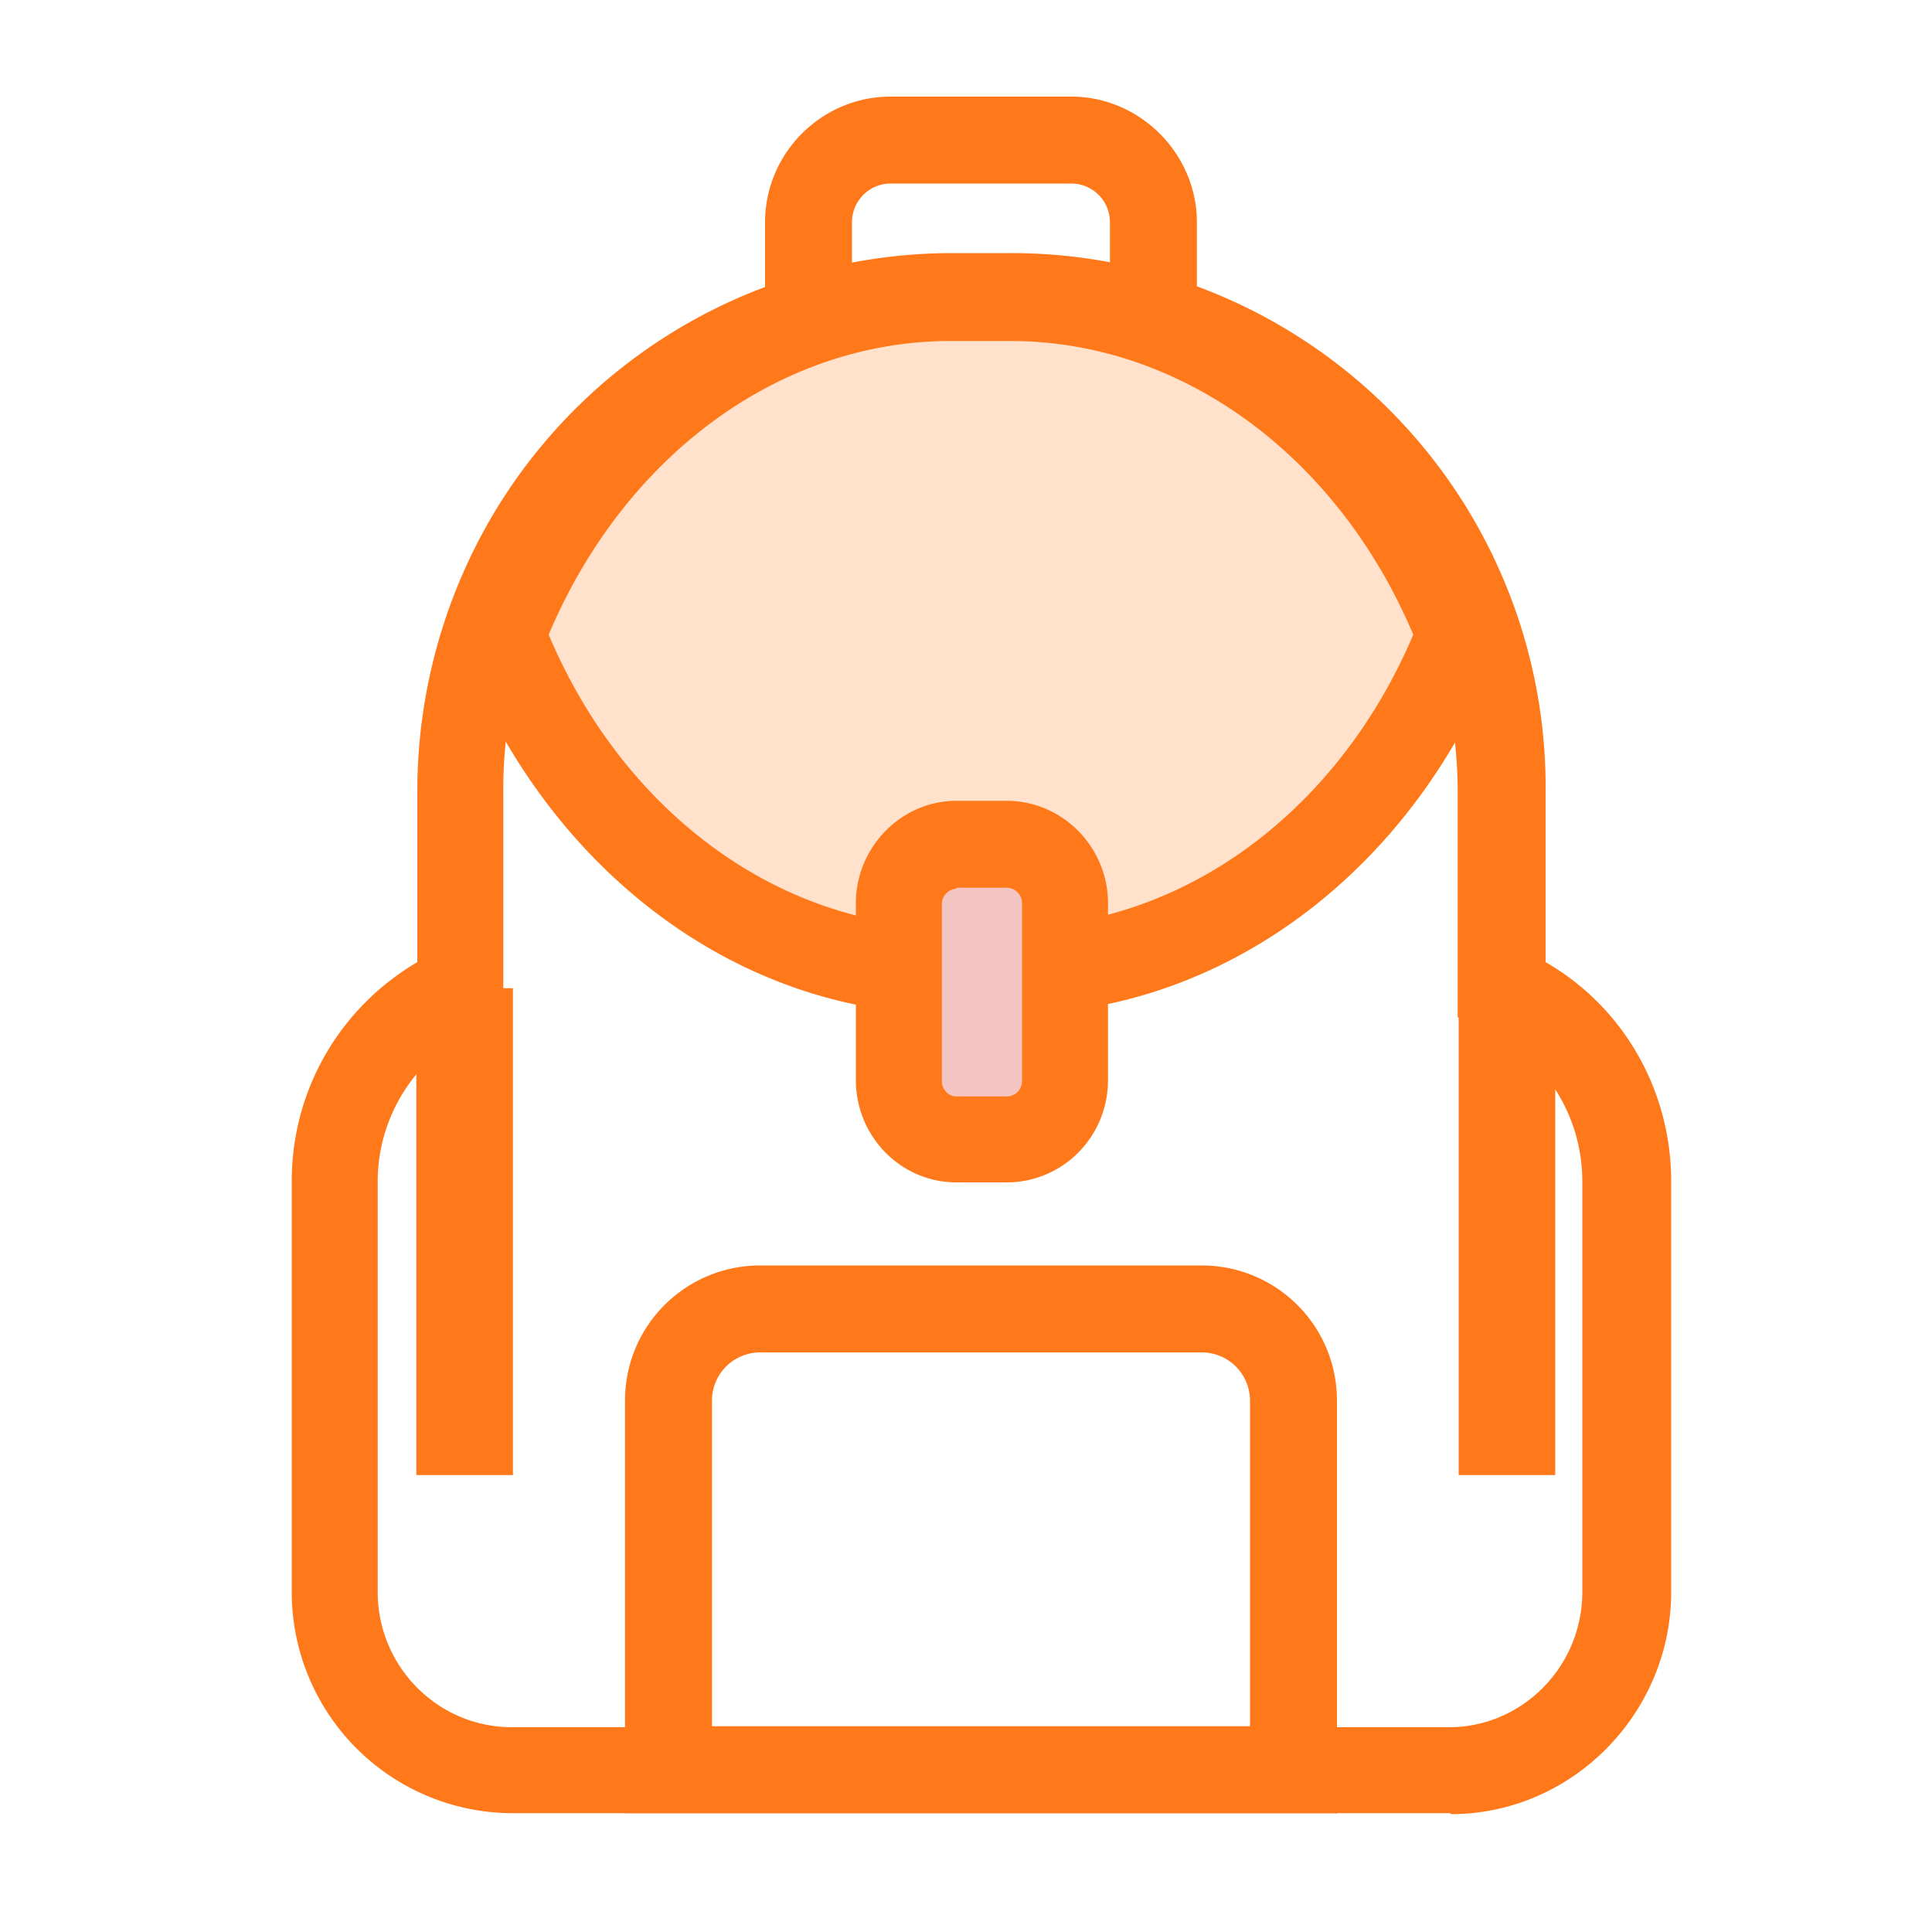
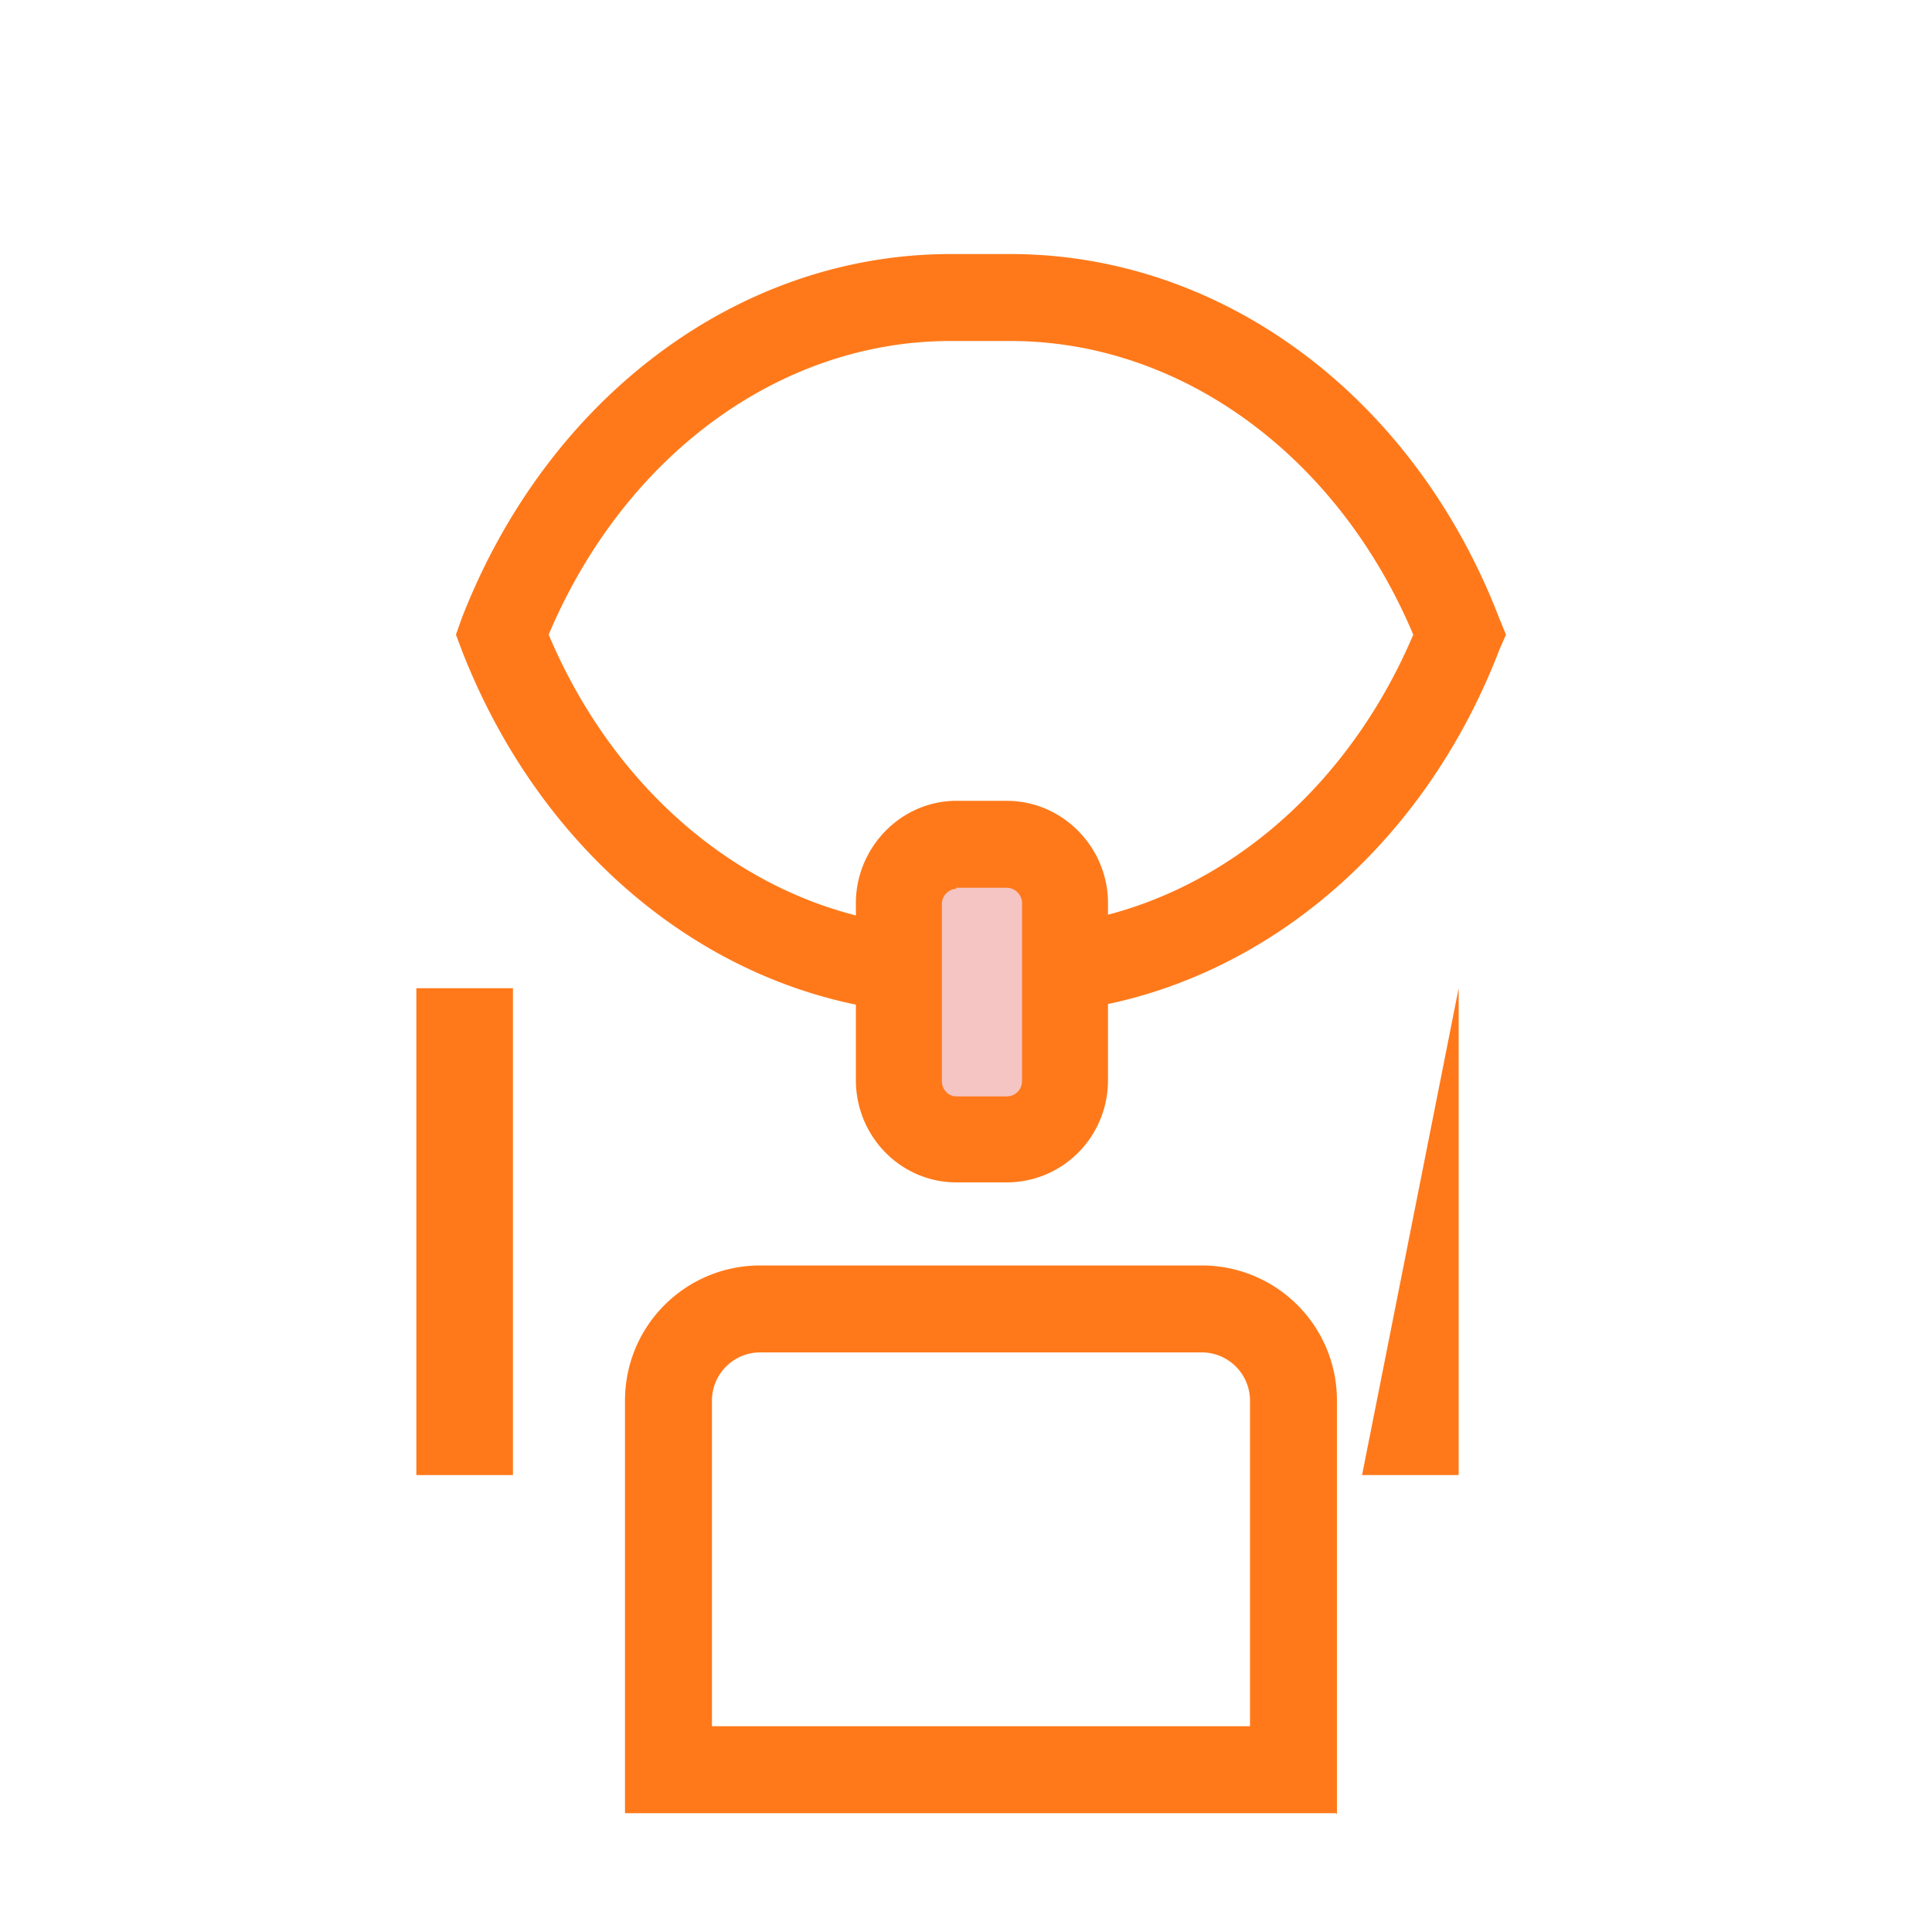
<svg xmlns="http://www.w3.org/2000/svg" width="20" height="20" viewBox="0 0 20 20">
  <g fill="none">
-     <path d="M12.38 5.5H7.92V2.3c0-.71.58-1.3 1.3-1.3h1.87c.71 0 1.3.59 1.3 1.3v3.2zm-3.56-.9h2.67V2.3a.4.4 0 00-.4-.4H9.22a.4.4 0 00-.4.4v2.3z" fill="#FF791A" />
-     <path d="M15.01 18.77H5.3a2.29 2.29 0 01-2.28-2.3v-4.24c0-.95.5-1.8 1.3-2.27V8.2a5.63 5.63 0 01.47-2.26 5.53 5.53 0 015.05-3.32h.62A5.53 5.53 0 0116 8.21v1.75c.8.46 1.3 1.32 1.3 2.27v4.25c0 1.26-1.03 2.3-2.28 2.3zM9.84 3.53a4.64 4.64 0 00-4.63 4.68v2.32l-.27.11c-.62.28-1.03.9-1.03 1.59v4.25c0 .77.62 1.4 1.39 1.4H15c.76 0 1.38-.63 1.38-1.4v-4.25c0-.69-.4-1.31-1.02-1.59l-.27-.11V8.2a4.72 4.72 0 00-.4-1.9 4.64 4.64 0 00-4.24-2.78h-.62z" fill="#FF791A" />
-     <path d="M15.1 6.57c-.78 2.05-2.57 3.48-4.64 3.48h-.62C7.77 10.05 6 8.62 5.2 6.57c.79-2.06 2.57-3.49 4.64-3.49h.62c2.07 0 3.86 1.43 4.65 3.49z" fill="#FFE1CC" />
    <path d="M10.46 10.5h-.62c-2.19 0-4.17-1.48-5.06-3.77l-.06-.16.06-.17c.89-2.29 2.87-3.77 5.06-3.77h.62c2.2 0 4.18 1.48 5.06 3.77l.07.17-.07.16c-.88 2.29-2.87 3.77-5.06 3.77zM5.68 6.57c.78 1.85 2.4 3.03 4.16 3.03h.62c1.77 0 3.39-1.19 4.17-3.03-.78-1.85-2.4-3.04-4.17-3.04h-.62c-1.77 0-3.38 1.19-4.16 3.04zm8.15 12.2H6.47V14.5c0-.78.63-1.4 1.4-1.4h4.57c.77 0 1.4.62 1.4 1.4v4.28zm-6.47-.9h5.58V14.5a.5.5 0 00-.5-.5H7.87a.5.5 0 00-.5.5v3.38z" fill="#FF791A" />
    <path d="M10.41 11.8H9.9a.6.6 0 01-.6-.62V9.35a.6.6 0 01.6-.6h.52c.34 0 .6.27.6.6v1.83a.6.6 0 01-.6.61z" fill="#F5C5C4" />
-     <path d="M10.41 12.24H9.9c-.57 0-1.04-.47-1.04-1.06V9.35c0-.58.47-1.06 1.04-1.06h.52c.58 0 1.05.48 1.05 1.06v1.83c0 .59-.47 1.06-1.05 1.06zM9.9 9.2a.16.16 0 00-.15.16v1.83c0 .09.07.16.15.16h.52c.09 0 .16-.07.16-.16V9.35a.16.16 0 00-.16-.16H9.9zM4.31 10.23h1v5.04h-1zM15.1 10.23h1v5.04h-1z" fill="#FF791A" />
+     <path d="M10.41 12.24H9.9c-.57 0-1.04-.47-1.04-1.06V9.35c0-.58.47-1.06 1.04-1.06h.52c.58 0 1.05.48 1.05 1.06v1.83c0 .59-.47 1.06-1.05 1.06zM9.9 9.2a.16.16 0 00-.15.16v1.83c0 .09.07.16.15.16h.52c.09 0 .16-.07.16-.16V9.35a.16.16 0 00-.16-.16H9.9zM4.31 10.23h1v5.04h-1zM15.1 10.23v5.04h-1z" fill="#FF791A" />
  </g>
</svg>